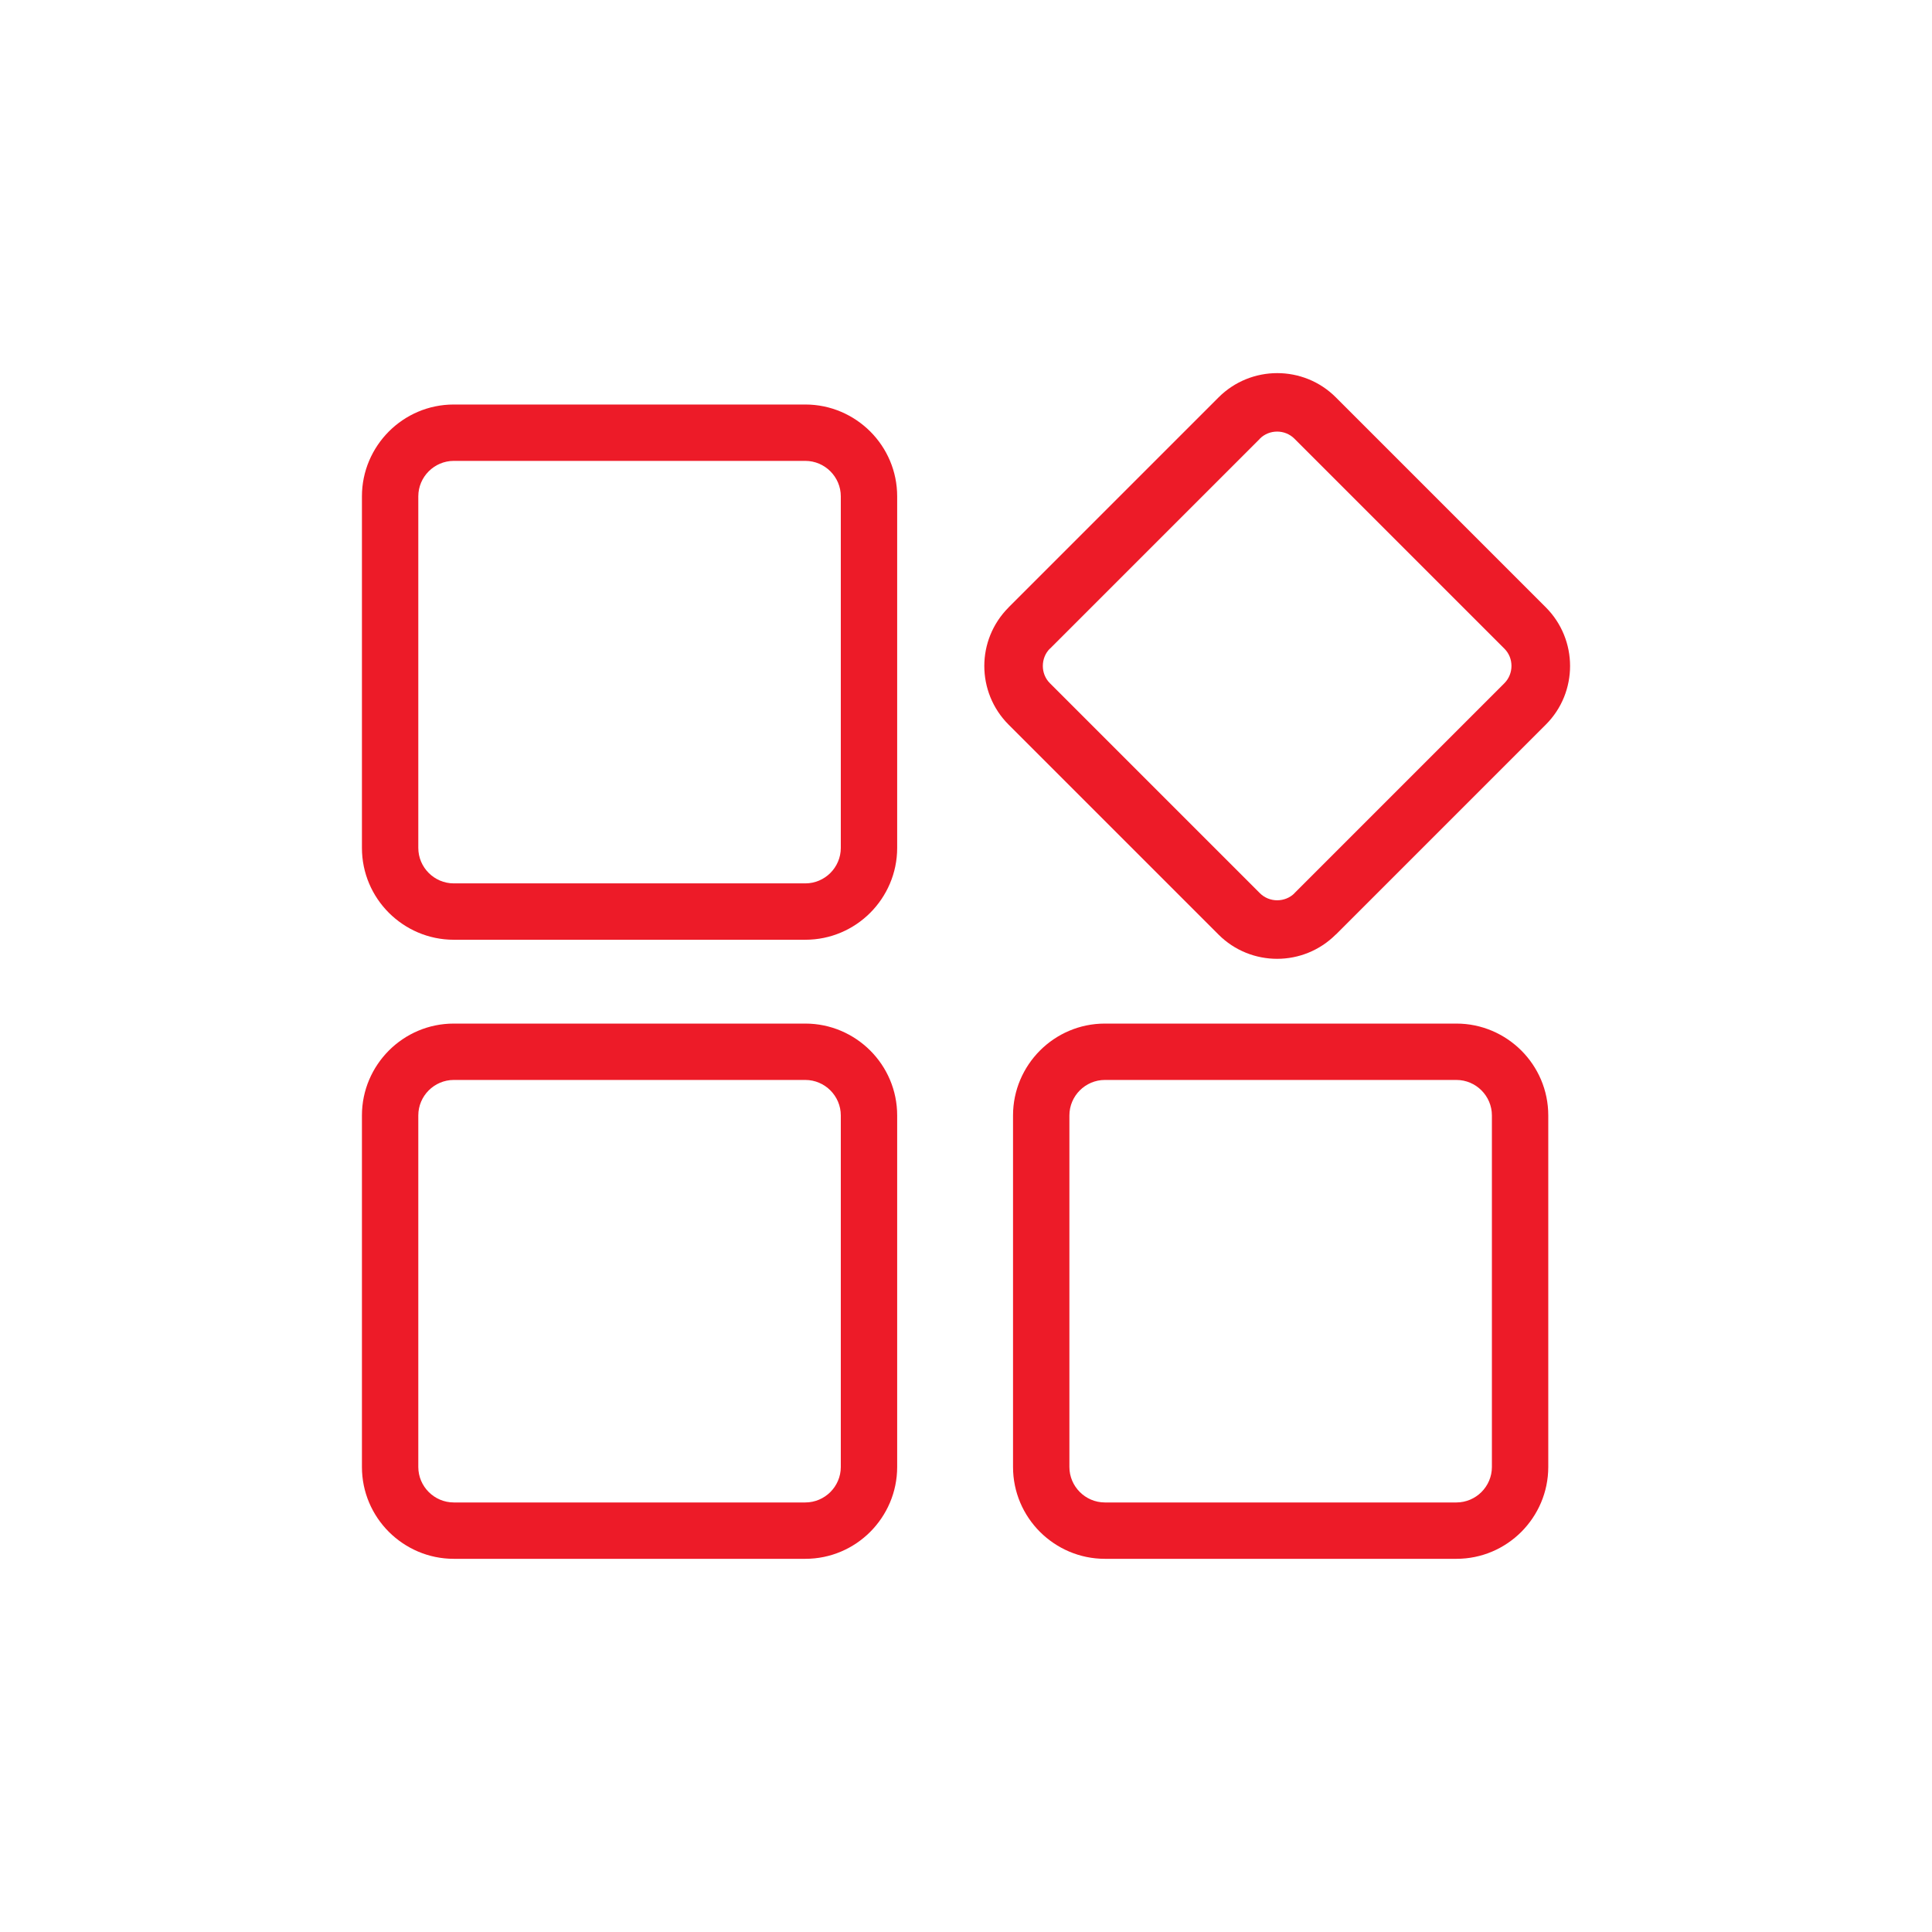
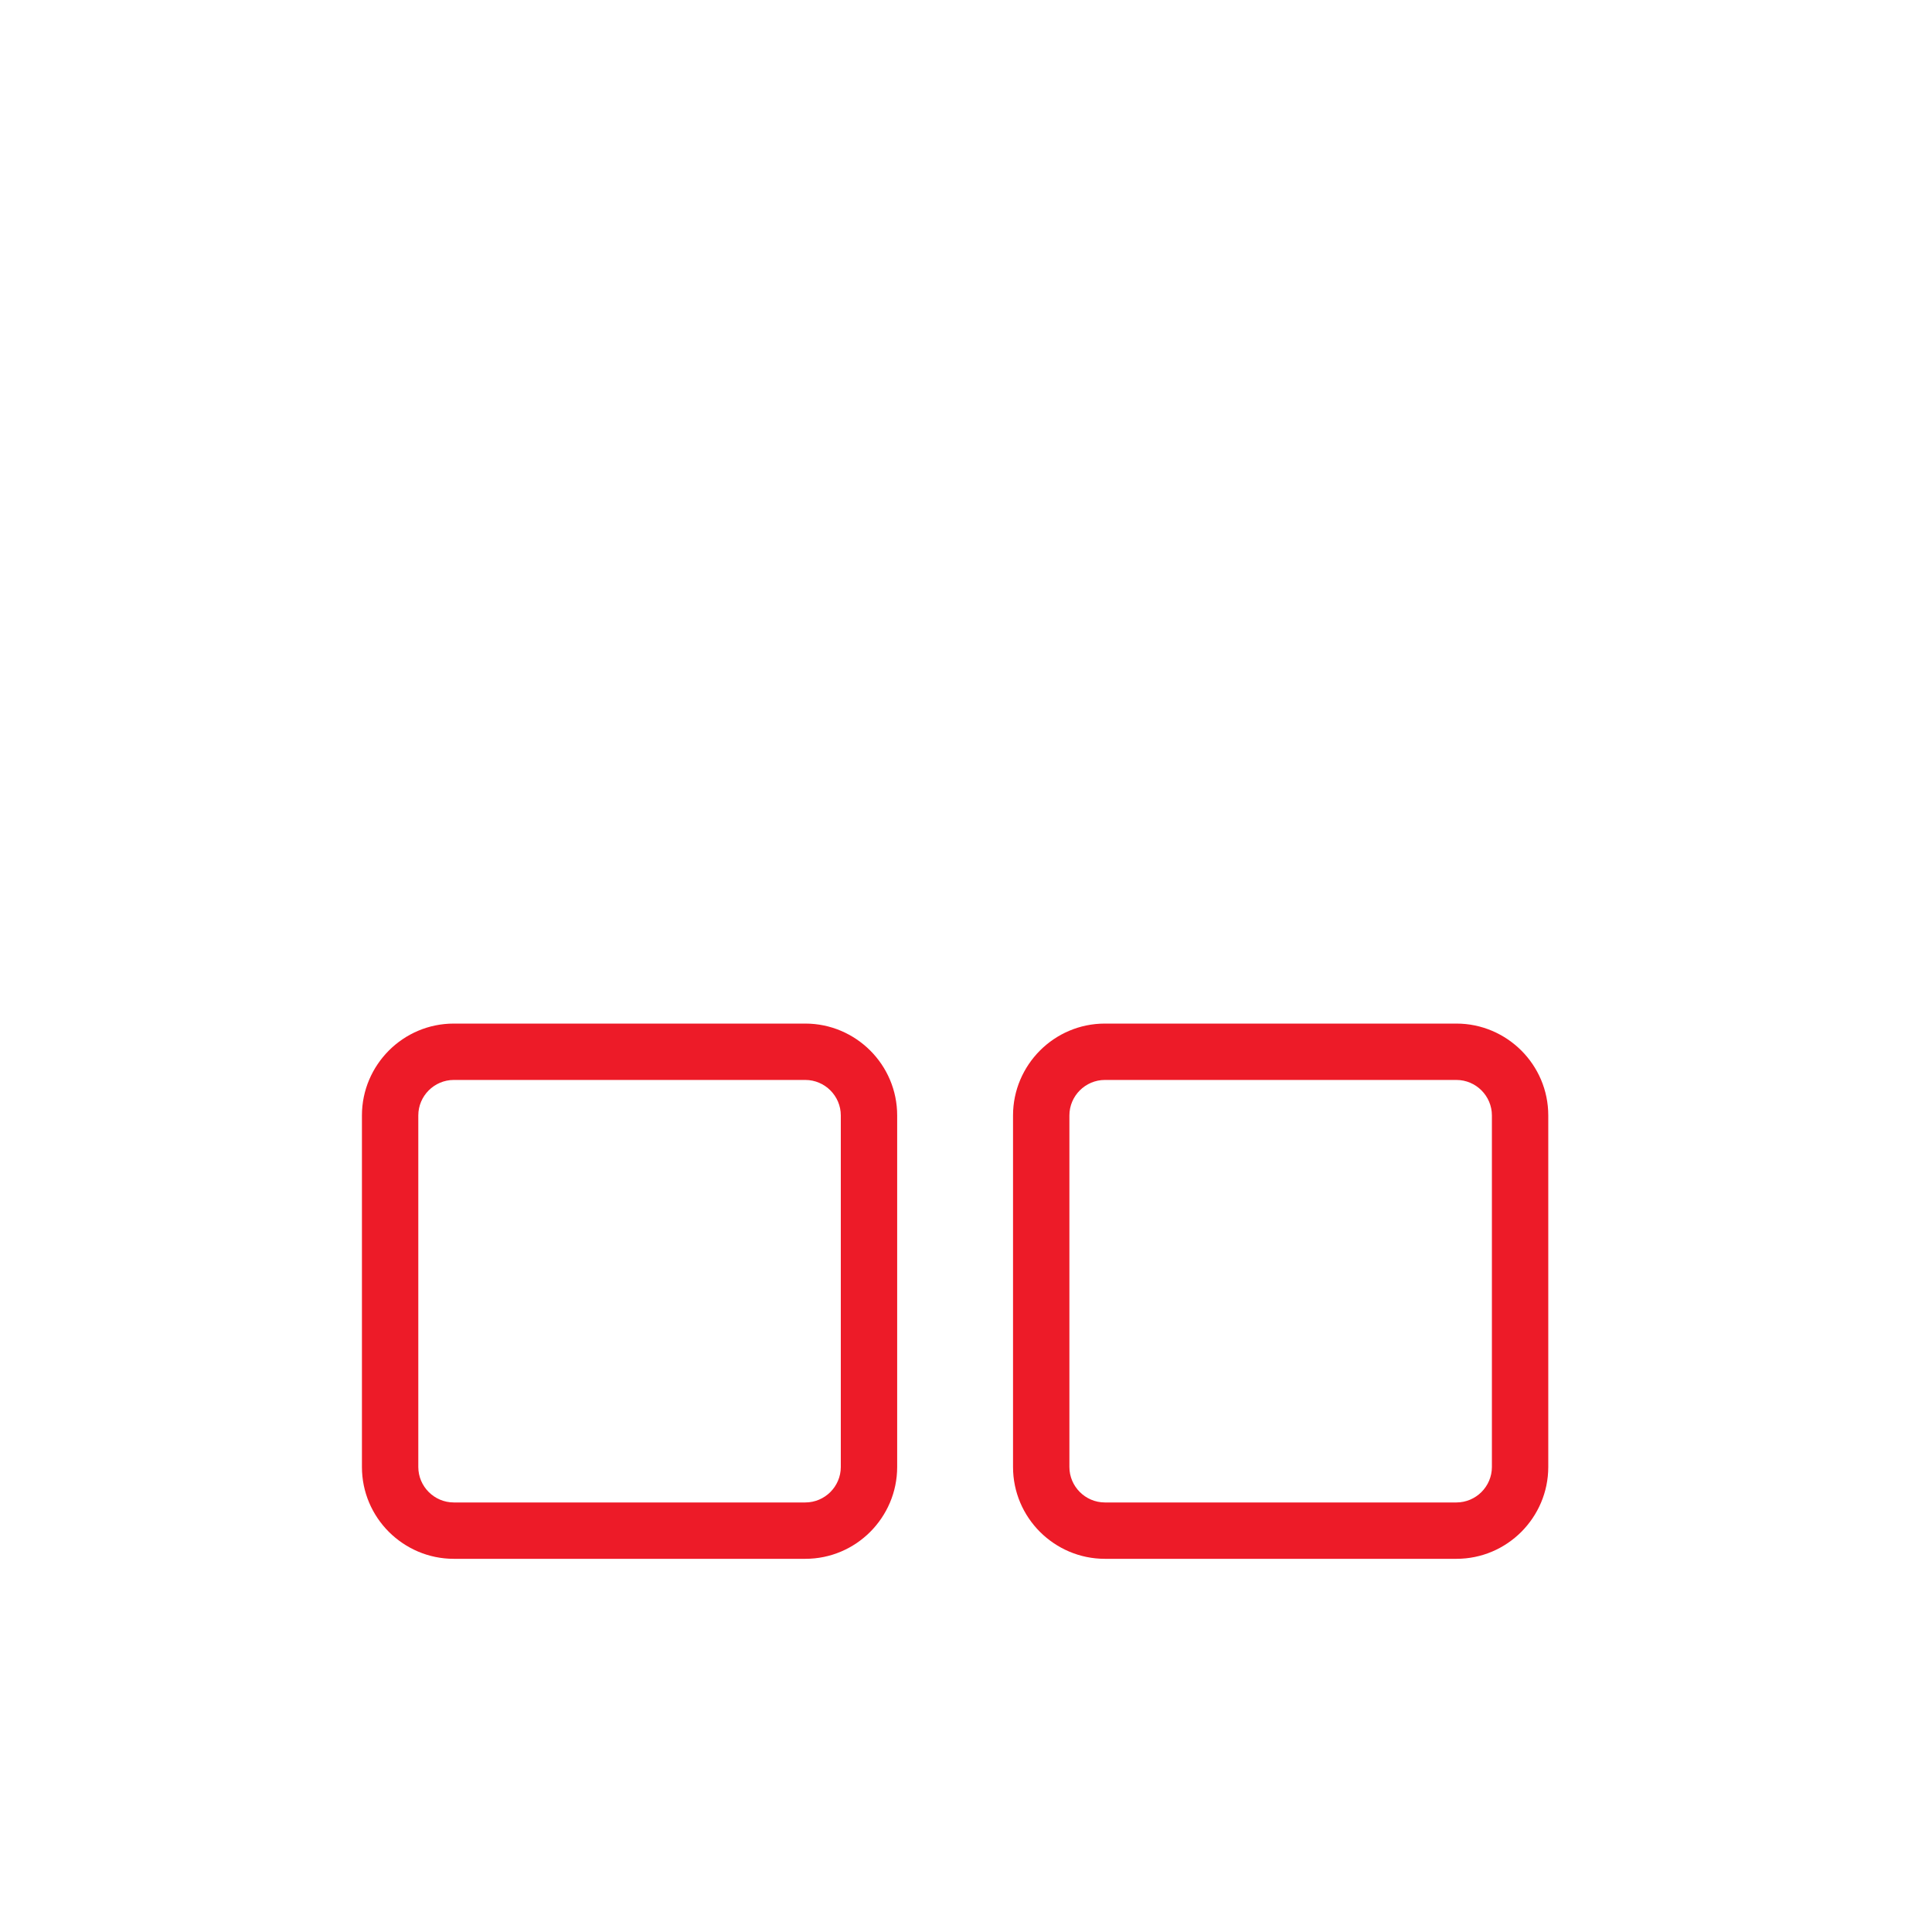
<svg xmlns="http://www.w3.org/2000/svg" xml:space="preserve" width="7.982in" height="7.982in" version="1.1" style="shape-rendering:geometricPrecision; text-rendering:geometricPrecision; image-rendering:optimizeQuality; fill-rule:evenodd; clip-rule:evenodd" viewBox="0 0 30400 30400">
  <defs>
    <style type="text/css">
   
    .fil1 {fill:none}
    .fil0 {fill:#ed1b28;fill-rule:nonzero}
   
  </style>
  </defs>
  <g id="Layer_x0020_1">
    <g id="_267090688">
-       <path class="fil0" d="M7140 6365l5532 0c398,0 759,163 1021,424 262,262 424,623 424,1021l0 5532c0,398 -163,759 -424,1021 -262,262 -623,424 -1021,424l-5532 0c-398,0 -759,-163 -1021,-424 -262,-262 -424,-623 -424,-1021l0 -5532c0,-398 163,-759 424,-1021 262,-262 623,-424 1021,-424zm5532 887l-5532 0c-153,0 -293,63 -394,164 -101,101 -164,241 -164,394l0 5532c0,153 63,293 164,394 101,101 241,164 394,164l5532 0c153,0 293,-63 394,-164 101,-101 164,-241 164,-394l0 -5532c0,-153 -63,-293 -164,-394 -101,-101 -241,-164 -394,-164z" />
      <path class="fil0" d="M7140 16106l5532 0c398,0 759,163 1021,424 262,262 424,623 424,1021l0 5532c0,398 -163,759 -424,1021 -262,262 -623,424 -1021,424l-5532 0c-398,0 -759,-163 -1021,-424 -262,-262 -424,-623 -424,-1021l0 -5532c0,-398 163,-759 424,-1021 262,-262 623,-424 1021,-424zm5532 887l-5532 0c-153,0 -293,63 -394,164 -101,101 -164,241 -164,394l0 5532c0,153 63,293 164,394 101,101 241,164 394,164l5532 0c153,0 293,-63 394,-164 101,-101 164,-241 164,-394l0 -5532c0,-153 -63,-293 -164,-394 -101,-101 -241,-164 -394,-164z" />
      <path class="fil0" d="M17385 16106l5532 0c398,0 759,163 1021,424 262,262 424,623 424,1021l0 5532c0,398 -163,759 -424,1021 -262,262 -623,424 -1021,424l-5532 0c-398,0 -759,-163 -1021,-424 -262,-262 -424,-623 -424,-1021l0 -5532c0,-398 163,-759 424,-1021 262,-262 623,-424 1021,-424zm5532 887l-5532 0c-153,0 -293,63 -394,164 -101,101 -164,241 -164,394l0 5532c0,153 63,293 164,394 101,101 241,164 394,164l5532 0c153,0 293,-63 394,-164 101,-101 164,-241 164,-394l0 -5532c0,-153 -63,-293 -164,-394 -101,-101 -241,-164 -394,-164z" />
-       <path class="fil0" d="M15871 9556l3303 -3303c254,-254 589,-382 923,-382 334,0 669,127 923,382l3303 3303c254,254 382,589 382,923 0,334 -127,669 -382,923l-3303 3303 -2 0c-254,254 -589,382 -922,382 -334,0 -669,-127 -923,-382l-3303 -3303c-254,-254 -382,-589 -382,-923 0,-333 128,-667 383,-922l-1 -1zm3953 -2652l-3303 3303 -2 0c-73,73 -110,172 -110,272 0,99 37,198 112,272l3303 3303c74,74 173,112 272,112 100,0 199,-37 273,-111l-1 -1 3303 -3303c74,-74 112,-173 112,-273 0,-99 -37,-198 -112,-272l-3303 -3303c-74,-74 -173,-112 -272,-112 -99,0 -198,37 -273,112z" />
    </g>
-     <rect class="fil1" width="30400" height="30400" />
  </g>
</svg>